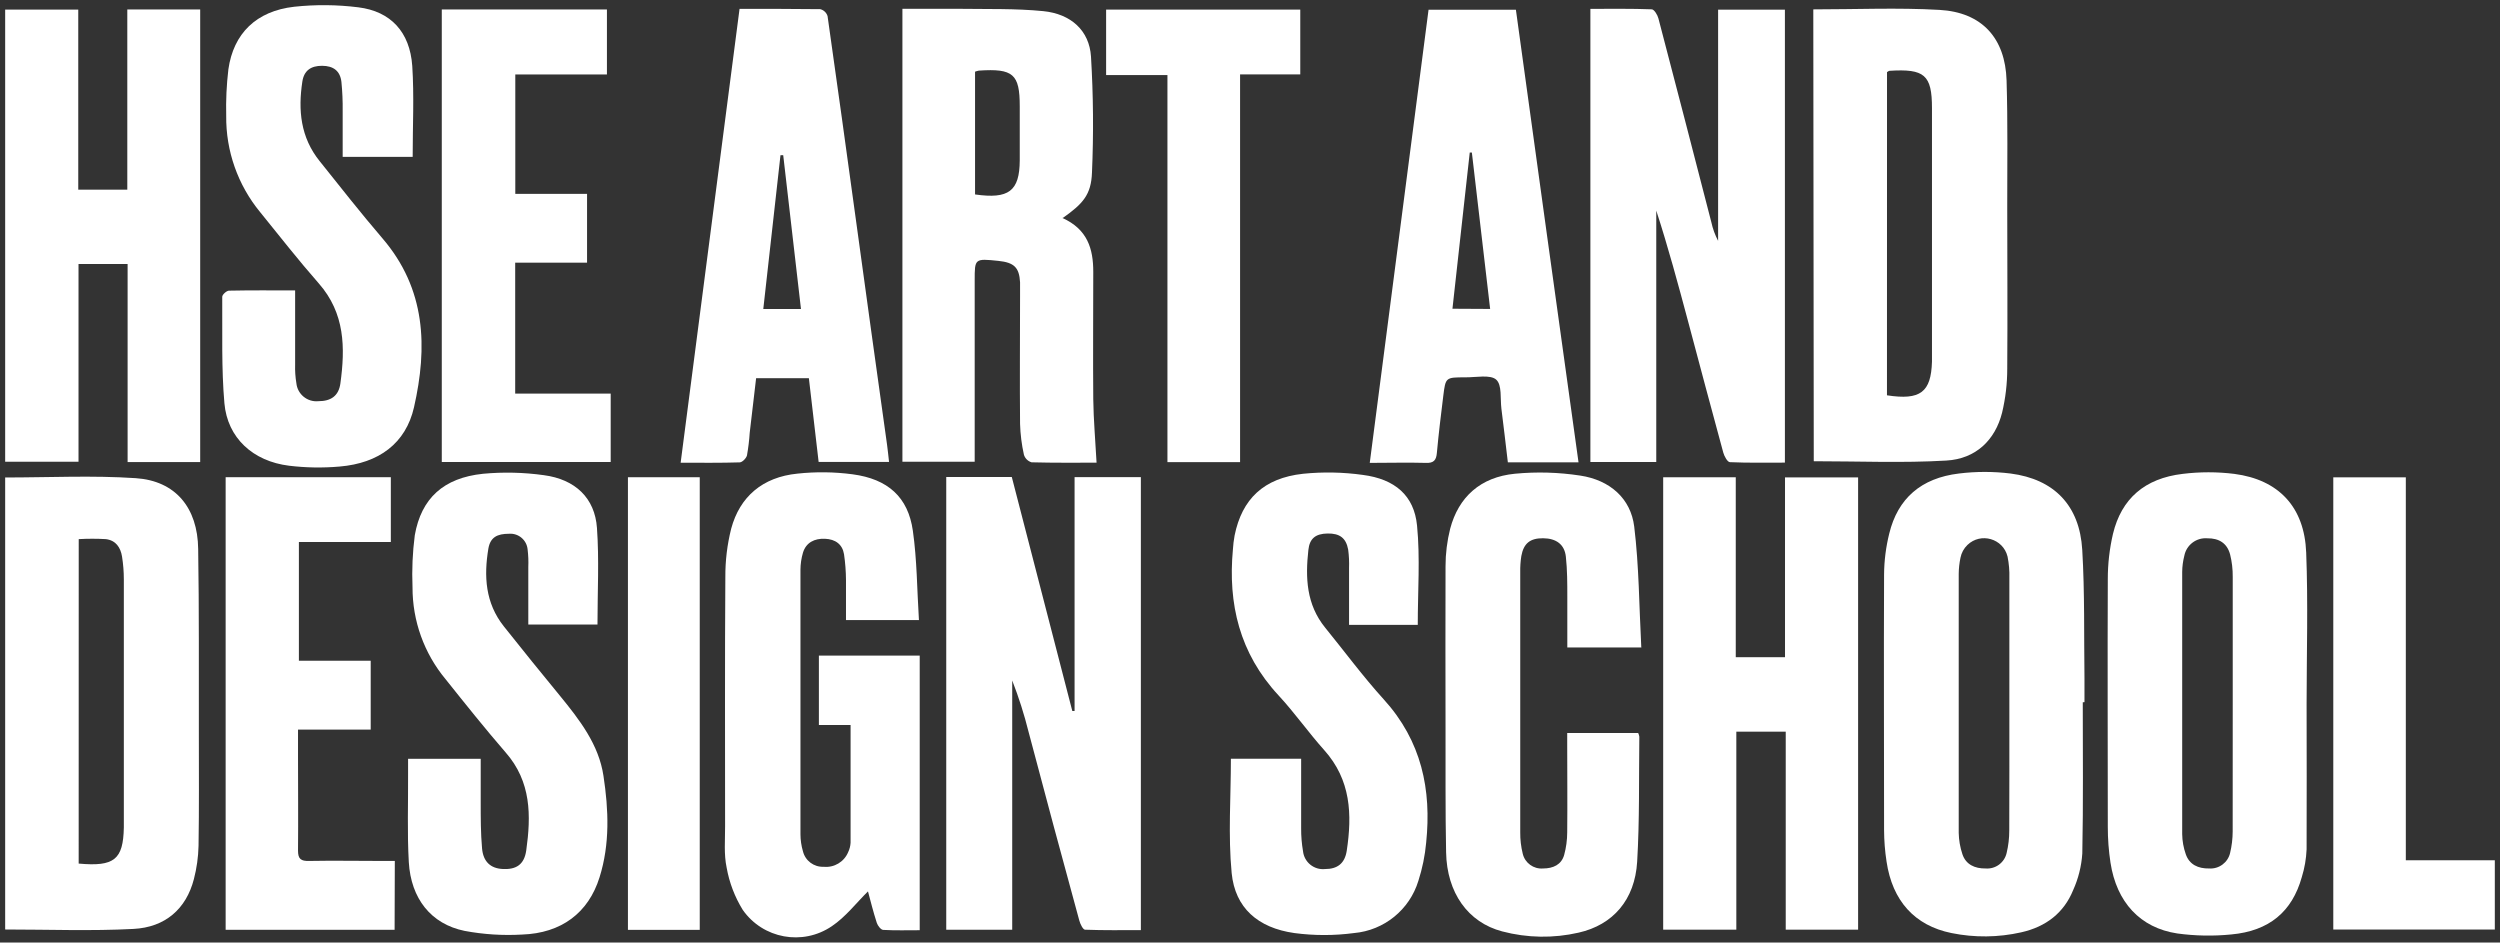
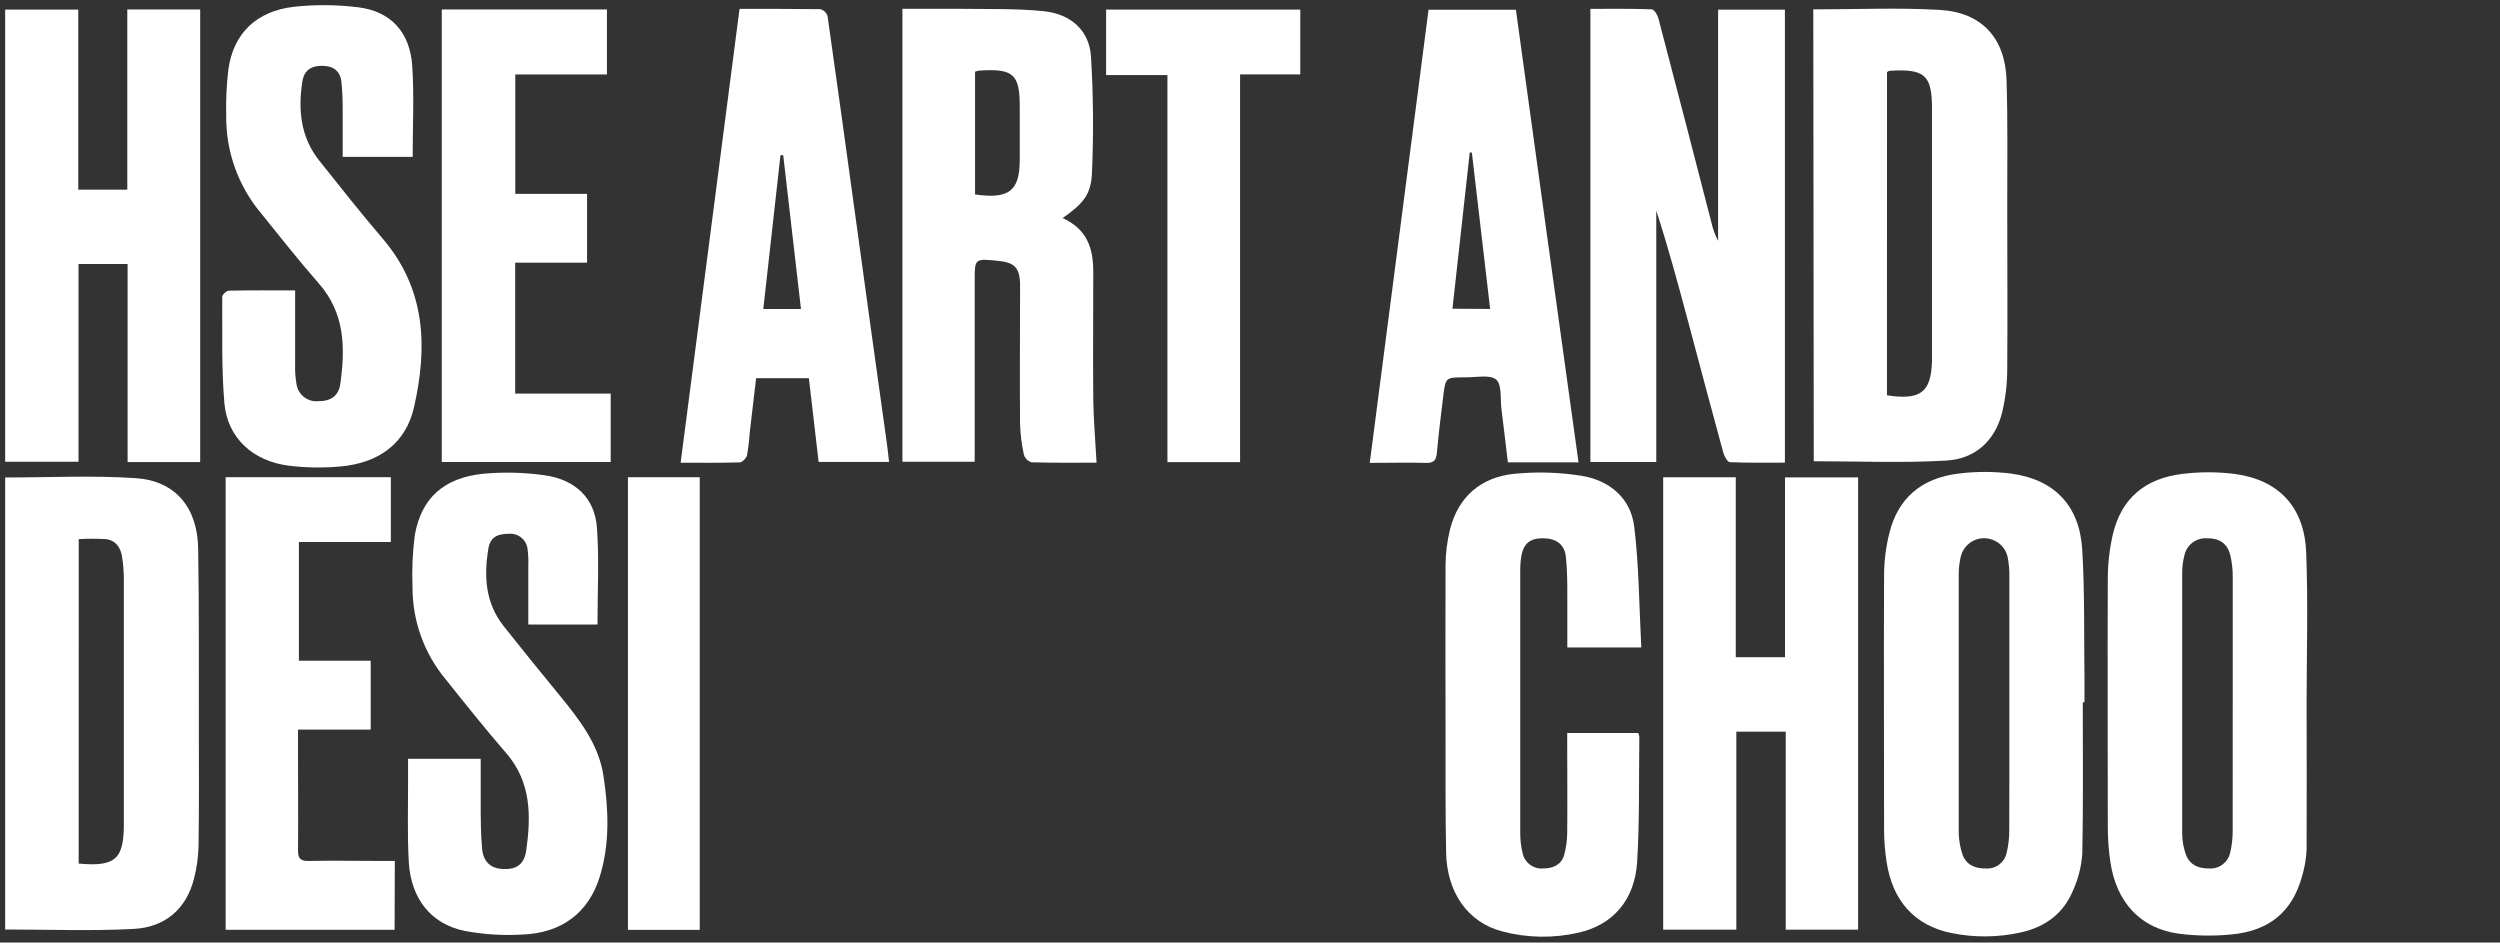
<svg xmlns="http://www.w3.org/2000/svg" viewBox="0 0 484.27 182.58" data-guides="{&quot;vertical&quot;:[],&quot;horizontal&quot;:[]}">
  <rect x="0" y="0" width="484.27" height="182.58" fill="#333333" stroke="none" />
-   <path fill="#ffffff" stroke="none" fill-opacity="1" stroke-width="1" stroke-opacity="1" id="tSvg1313d79d7ef" title="Path 2" d="M183.295 92.403C187.528 92.403 191.761 92.403 195.994 92.403C199.914 107.543 203.821 122.649 207.714 137.722C207.861 137.722 208.007 137.722 208.154 137.722C208.154 122.623 208.154 107.523 208.154 92.424C212.434 92.424 216.714 92.424 220.994 92.424C220.994 121.673 220.994 150.922 220.994 180.171C217.404 180.171 213.794 180.231 210.184 180.091C209.784 180.091 209.254 178.991 209.074 178.331C205.741 166.158 202.468 153.985 199.254 141.812C198.408 138.415 197.346 135.075 196.074 131.812C196.074 147.905 196.074 163.998 196.074 180.091C191.815 180.091 187.555 180.091 183.295 180.091C183.295 150.862 183.295 121.633 183.295 92.403Z" />
  <path fill="#ffffff" stroke="none" fill-opacity="1" stroke-width="1" stroke-opacity="1" id="tSvg4eee574ec0" title="Path 3" d="M320.831 89.494C316.578 89.494 312.325 89.494 308.071 89.494C308.071 60.234 308.071 30.975 308.071 1.716C312.071 1.716 316.071 1.656 319.951 1.806C320.421 1.806 321.081 2.896 321.251 3.576C324.697 16.729 328.114 29.885 331.501 43.045C331.773 44.302 332.214 45.516 332.811 46.655C332.811 31.729 332.811 16.802 332.811 1.876C337.124 1.876 341.437 1.876 345.75 1.876C345.75 31.122 345.75 60.368 345.75 89.614C342.17 89.614 338.63 89.684 335.101 89.524C334.63 89.524 334 88.374 333.81 87.664C331.491 79.174 329.241 70.664 326.971 62.164C325.061 55.025 323.141 47.895 320.831 40.795C320.831 57.028 320.831 73.261 320.831 89.494Z" />
  <path fill="#ffffff" stroke="none" fill-opacity="1" stroke-width="1" stroke-opacity="1" id="tSvg13eb5911dd0" title="Path 4" d="M15.239 167.281C22.149 167.911 23.869 166.501 23.989 160.282C23.989 160.002 23.989 159.722 23.989 159.442C23.989 143.702 23.989 127.963 23.989 112.223C23.987 110.746 23.87 109.272 23.639 107.813C23.369 106.103 22.459 104.663 20.499 104.433C18.751 104.333 16.998 104.333 15.249 104.433C15.246 125.383 15.243 146.332 15.239 167.281ZM1 92.493C9.52 92.493 17.939 92.064 26.289 92.624C33.989 93.133 38.289 98.333 38.389 106.343C38.579 118.203 38.499 130.072 38.519 141.942C38.519 149.242 38.579 156.552 38.459 163.852C38.408 166.026 38.106 168.187 37.559 170.291C36.069 176.051 32.019 179.631 25.839 179.941C17.629 180.371 9.37 180.051 1 180.051C1 150.865 1 121.679 1 92.493Z" />
-   <path fill="#ffffff" stroke="none" fill-opacity="1" stroke-width="1" stroke-opacity="1" id="tSvgd6814c7c37" title="Path 5" d="M365.52 76.574C372.01 77.574 374.059 75.974 374.239 70.054C374.239 69.911 374.239 69.767 374.239 69.624C374.239 53.405 374.239 37.175 374.239 20.956C374.239 14.506 372.789 13.286 366.01 13.716C365.88 13.716 365.76 13.846 365.53 13.966C365.526 34.835 365.523 55.705 365.52 76.574ZM351.25 1.816C359.51 1.816 367.62 1.456 375.689 1.916C383.929 2.376 388.439 7.396 388.689 15.576C388.939 23.755 388.809 31.865 388.819 40.015C388.819 50.485 388.899 60.944 388.819 71.414C388.822 74.287 388.486 77.15 387.819 79.944C386.479 85.244 382.739 88.884 377.029 89.214C368.53 89.714 359.98 89.344 351.34 89.344C351.31 60.168 351.28 30.992 351.25 1.816Z" />
+   <path fill="#ffffff" stroke="none" fill-opacity="1" stroke-width="1" stroke-opacity="1" id="tSvgd6814c7c37" title="Path 5" d="M365.52 76.574C372.01 77.574 374.059 75.974 374.239 70.054C374.239 69.911 374.239 69.767 374.239 69.624C374.239 53.405 374.239 37.175 374.239 20.956C374.239 14.506 372.789 13.286 366.01 13.716C365.88 13.716 365.76 13.846 365.53 13.966ZM351.25 1.816C359.51 1.816 367.62 1.456 375.689 1.916C383.929 2.376 388.439 7.396 388.689 15.576C388.939 23.755 388.809 31.865 388.819 40.015C388.819 50.485 388.899 60.944 388.819 71.414C388.822 74.287 388.486 77.15 387.819 79.944C386.479 85.244 382.739 88.884 377.029 89.214C368.53 89.714 359.98 89.344 351.34 89.344C351.31 60.168 351.28 30.992 351.25 1.816Z" />
  <path fill="#ffffff" stroke="none" fill-opacity="1" stroke-width="1" stroke-opacity="1" id="tSvg160b9441c72" title="Path 6" d="M24.659 1.836C24.659 13.472 24.659 25.109 24.659 36.745C21.492 36.745 18.326 36.745 15.159 36.745C15.159 25.119 15.159 13.492 15.159 1.866C10.44 1.866 5.72 1.866 1 1.866C1 31.059 1 60.251 1 89.444C5.736 89.444 10.473 89.444 15.209 89.444C15.209 76.677 15.209 63.911 15.209 51.145C18.379 51.145 21.549 51.145 24.719 51.145C24.719 63.931 24.719 76.717 24.719 89.504C29.406 89.504 34.092 89.504 38.779 89.504C38.779 60.281 38.779 31.059 38.779 1.836C34.072 1.836 29.366 1.836 24.659 1.836Z" />
  <path fill="#ffffff" stroke="none" fill-opacity="1" stroke-width="1" stroke-opacity="1" id="tSvg2ed605b654" title="Path 7" d="M322.171 92.454C322.171 121.663 322.171 150.872 322.171 180.081C326.894 180.081 331.617 180.081 336.341 180.081C336.341 167.298 336.341 154.515 336.341 141.732C339.53 141.732 342.72 141.732 345.91 141.732C345.91 154.515 345.91 167.298 345.91 180.081C350.583 180.081 355.257 180.081 359.93 180.081C359.93 150.879 359.93 121.676 359.93 92.474C355.21 92.474 350.49 92.474 345.77 92.474C345.77 104.083 345.77 115.693 345.77 127.303C342.59 127.303 339.41 127.303 336.231 127.303C336.231 115.686 336.231 104.07 336.231 92.454C331.544 92.454 326.857 92.454 322.171 92.454Z" />
  <path fill="#ffffff" stroke="none" fill-opacity="1" stroke-width="1" stroke-opacity="1" id="tSvg78e8807a6f" title="Path 8" d="M432.498 136.412C432.498 128.193 432.498 119.973 432.498 111.763C432.515 110.291 432.344 108.822 431.988 107.393C431.408 105.223 429.828 104.243 427.568 104.273C425.438 104.107 423.524 105.566 423.118 107.663C422.857 108.683 422.719 109.73 422.708 110.783C422.708 127.709 422.708 144.639 422.708 161.572C422.726 162.904 422.963 164.225 423.408 165.482C424.098 167.482 425.808 168.271 427.938 168.231C429.839 168.355 431.552 167.087 431.988 165.232C432.314 163.869 432.482 162.473 432.488 161.072C432.488 152.852 432.488 144.632 432.498 136.412ZM446.807 136.292C446.807 145.702 446.857 155.112 446.807 164.522C446.731 166.347 446.418 168.156 445.877 169.901C443.998 176.611 439.558 180.341 432.208 181.011C428.733 181.358 425.228 181.294 421.768 180.821C414.558 179.741 409.988 174.741 408.818 167.101C408.47 164.811 408.296 162.498 408.298 160.182C408.298 144.182 408.228 128.183 408.298 112.183C408.295 109.234 408.631 106.295 409.298 103.423C410.938 96.593 415.458 92.663 422.798 91.794C426.119 91.383 429.477 91.383 432.798 91.794C441.378 92.913 446.387 98.183 446.727 107.023C447.107 116.773 446.817 126.543 446.807 136.292Z" />
  <path fill="#ffffff" stroke="none" fill-opacity="1" stroke-width="1" stroke-opacity="1" id="tSvg4c901d3ebd" title="Path 9" d="M389.229 136.232C389.229 128.153 389.229 120.073 389.229 111.993C389.273 110.591 389.156 109.188 388.879 107.813C388.02 104.322 383.704 103.07 381.111 105.559C380.414 106.228 379.942 107.096 379.759 108.043C379.541 109.076 379.428 110.128 379.419 111.183C379.419 127.896 379.419 144.612 379.419 161.332C379.446 162.733 379.685 164.122 380.129 165.452C380.789 167.452 382.509 168.261 384.639 168.231C386.549 168.378 388.278 167.101 388.699 165.232C389.043 163.801 389.215 162.333 389.209 160.862C389.259 152.652 389.209 144.432 389.229 136.232ZM403.449 136.042C403.449 145.802 403.559 155.572 403.359 165.321C403.198 167.782 402.595 170.195 401.579 172.441C399.809 176.791 396.359 179.521 391.519 180.601C387.08 181.602 382.478 181.65 378.019 180.741C370.87 179.291 366.56 174.481 365.44 166.892C365.13 164.88 364.97 162.847 364.96 160.812C364.96 144.302 364.89 127.813 364.96 111.283C364.981 108.613 365.317 105.955 365.96 103.363C367.61 96.563 372.13 92.603 379.459 91.724C382.78 91.314 386.138 91.314 389.459 91.724C397.909 92.814 402.849 97.913 403.349 106.523C403.839 114.793 403.669 123.093 403.779 131.373C403.779 132.922 403.779 134.462 403.779 136.012C403.669 136.022 403.559 136.032 403.449 136.042Z" />
  <path fill="#ffffff" stroke="none" fill-opacity="1" stroke-width="1" stroke-opacity="1" id="tSvg1688ef8d26d" title="Path 10" d="M188.875 13.886C188.875 21.812 188.875 29.739 188.875 37.665C195.424 38.605 197.494 37.005 197.534 31.085C197.534 27.585 197.534 24.085 197.534 20.576C197.534 14.346 196.254 13.236 189.625 13.676C189.369 13.725 189.118 13.795 188.875 13.886ZM205.774 42.215C210.674 44.405 211.774 48.215 211.774 52.655C211.774 60.874 211.704 69.094 211.774 77.324C211.824 81.324 212.184 85.324 212.414 89.624C208.564 89.624 204.194 89.674 199.824 89.554C199.118 89.346 198.562 88.797 198.344 88.094C197.904 86.122 197.652 84.113 197.594 82.094C197.514 73.874 197.594 65.654 197.594 57.425C197.594 56.514 197.594 55.595 197.594 54.685C197.434 51.815 196.454 50.855 193.404 50.535C188.805 50.065 188.805 50.065 188.805 54.305C188.805 66.018 188.805 77.731 188.805 89.444C184.138 89.444 179.471 89.444 174.805 89.444C174.805 60.198 174.805 30.952 174.805 1.706C178.505 1.706 182.135 1.706 185.805 1.706C191.234 1.786 196.694 1.626 202.074 2.156C207.454 2.686 211.004 5.916 211.334 10.946C211.787 18.441 211.851 25.954 211.524 33.455C211.364 37.715 209.784 39.455 205.914 42.195" />
-   <path fill="#ffffff" stroke="none" fill-opacity="1" stroke-width="1" stroke-opacity="1" id="tSvg11887c609a9" title="Path 11" d="M178.055 120.113C173.328 120.113 168.602 120.113 163.875 120.113C163.875 117.503 163.875 114.933 163.875 112.363C163.863 110.69 163.736 109.019 163.495 107.363C163.185 105.443 161.825 104.443 159.795 104.363C157.765 104.283 156.145 105.093 155.546 107.043C155.227 108.121 155.062 109.239 155.055 110.363C155.055 127.443 155.055 144.519 155.055 161.592C155.059 162.712 155.221 163.826 155.536 164.901C155.982 166.728 157.657 167.984 159.535 167.901C161.573 168.115 163.51 166.964 164.295 165.071C164.569 164.498 164.729 163.876 164.765 163.242C164.765 155.732 164.765 148.242 164.765 140.432C162.719 140.432 160.672 140.432 158.625 140.432C158.625 135.952 158.625 131.472 158.625 126.993C165.135 126.993 171.645 126.993 178.155 126.993C178.155 144.725 178.155 162.458 178.155 180.191C175.795 180.191 173.445 180.261 171.105 180.131C170.645 180.131 170.025 179.321 169.845 178.771C169.155 176.641 168.615 174.461 168.135 172.671C165.845 174.921 163.825 177.601 161.135 179.411C155.487 183.257 147.796 181.849 143.876 176.251C142.328 173.743 141.27 170.964 140.756 168.061C140.206 165.482 140.466 162.742 140.456 160.062C140.456 143.972 140.396 127.883 140.506 111.783C140.485 108.625 140.865 105.476 141.636 102.413C143.296 96.213 147.726 92.413 154.476 91.744C158.025 91.362 161.607 91.405 165.145 91.874C172.005 92.784 175.905 96.303 176.825 102.793C177.635 108.463 177.635 114.223 178.005 120.103" />
  <path fill="#ffffff" stroke="none" fill-opacity="1" stroke-width="1" stroke-opacity="1" id="tSvg1272d8695b3" title="Path 12" d="M57.168 56.255C57.168 61.254 57.168 65.954 57.168 70.644C57.132 71.839 57.213 73.035 57.408 74.214C57.619 76.361 59.532 77.929 61.678 77.714C64.078 77.714 65.608 76.714 65.938 74.264C66.878 67.384 66.848 60.694 61.738 54.885C57.798 50.395 54.128 45.705 50.378 41.075C46.064 35.829 43.741 29.227 43.819 22.436C43.745 19.429 43.885 16.422 44.239 13.436C45.218 6.496 49.628 2.136 56.998 1.306C61.122 0.864 65.283 0.901 69.398 1.416C75.698 2.186 79.398 6.216 79.858 12.766C80.238 18.566 79.938 24.405 79.938 30.385C75.418 30.385 70.898 30.385 66.378 30.385C66.378 27.385 66.378 24.475 66.378 21.546C66.403 19.653 66.323 17.76 66.138 15.876C65.898 13.746 64.588 12.756 62.398 12.746C60.208 12.736 58.888 13.686 58.568 15.796C57.728 21.316 58.198 26.605 61.938 31.235C65.938 36.235 69.858 41.235 74.038 46.115C82.547 55.995 82.828 67.284 80.198 78.884C78.608 85.884 73.388 89.734 65.788 90.374C62.528 90.661 59.247 90.608 55.998 90.214C48.998 89.354 44.059 84.824 43.469 78.114C42.879 71.404 43.099 64.364 43.049 57.484C43.049 57.075 43.879 56.315 44.349 56.304C48.498 56.215 52.648 56.255 57.168 56.255Z" />
-   <path fill="#ffffff" stroke="none" fill-opacity="1" stroke-width="1" stroke-opacity="1" id="tSvgb2421284f4" title="Path 13" d="M274.612 121.043C270.182 121.043 265.752 121.043 261.323 121.043C261.323 117.323 261.323 113.693 261.323 110.043C261.366 108.85 261.309 107.656 261.153 106.473C260.743 104.203 259.503 103.303 257.153 103.343C254.803 103.383 253.673 104.343 253.443 106.533C252.853 111.853 253.023 117.073 256.713 121.603C260.403 126.133 264.012 131.032 268.022 135.452C275.392 143.552 277.312 152.982 276.262 163.212C276.034 165.73 275.528 168.215 274.752 170.621C273.049 176.222 268.114 180.227 262.283 180.741C258.45 181.251 254.566 181.251 250.733 180.741C243.663 179.741 239.243 175.861 238.583 169.121C237.883 161.842 238.433 154.442 238.433 146.972C242.97 146.972 247.506 146.972 252.043 146.972C252.043 151.532 252.043 155.972 252.043 160.472C252.032 161.946 252.153 163.418 252.403 164.871C252.623 167.013 254.542 168.569 256.683 168.341C259.043 168.341 260.493 167.281 260.873 164.802C261.933 157.802 261.702 151.082 256.493 145.282C253.423 141.852 250.783 138.062 247.653 134.692C240.083 126.523 237.853 116.953 238.823 106.443C238.879 105.531 238.989 104.623 239.153 103.723C240.593 96.643 244.793 92.614 252.403 91.774C256.261 91.384 260.152 91.457 263.993 91.994C270.222 92.803 273.922 95.993 274.492 101.793C275.112 108.103 274.632 114.513 274.632 121.073" />
  <path fill="#ffffff" stroke="none" fill-opacity="1" stroke-width="1" stroke-opacity="1" id="tSvge0494e49c" title="Path 14" d="M317.991 125.413C313.195 125.413 308.398 125.413 303.601 125.413C303.601 122.063 303.601 118.843 303.601 115.623C303.601 113.033 303.601 110.423 303.321 107.843C303.071 105.453 301.441 104.283 298.911 104.263C296.382 104.243 295.142 105.263 294.692 107.713C294.531 108.752 294.461 109.802 294.482 110.853C294.482 127.653 294.482 144.445 294.482 161.232C294.469 162.633 294.633 164.031 294.972 165.392C295.403 167.173 297.065 168.376 298.892 168.231C300.892 168.231 302.461 167.482 302.991 165.612C303.378 164.19 303.576 162.725 303.581 161.252C303.641 155.632 303.581 150.012 303.581 144.392C303.581 143.592 303.581 142.792 303.581 141.992C308.165 141.992 312.748 141.992 317.331 141.992C317.44 142.216 317.514 142.456 317.551 142.702C317.451 150.782 317.611 158.872 317.131 166.922C316.691 174.311 312.441 179.161 305.791 180.661C300.912 181.782 295.832 181.7 290.992 180.421C284.362 178.681 280.272 172.941 280.122 165.121C279.962 157.052 280.032 148.972 280.012 140.892C280.012 130.493 279.962 120.093 280.012 109.693C280.011 107.239 280.313 104.793 280.912 102.413C282.532 96.273 286.782 92.413 293.462 91.764C297.674 91.363 301.919 91.484 306.101 92.124C311.871 92.993 315.891 96.563 316.561 102.003C317.501 109.693 317.511 117.483 317.931 125.393" />
  <path fill="#ffffff" stroke="none" fill-opacity="1" stroke-width="1" stroke-opacity="1" id="tSvge5238908f6" title="Path 15" d="M79.048 146.992C83.737 146.992 88.427 146.992 93.117 146.992C93.117 149.912 93.117 152.702 93.117 155.492C93.117 158.442 93.117 161.392 93.377 164.332C93.597 166.931 95.047 168.221 97.377 168.331C99.987 168.471 101.547 167.482 101.937 164.742C102.877 158.012 102.937 151.442 97.937 145.742C93.937 141.122 90.127 136.342 86.317 131.572C82.156 126.569 79.887 120.261 79.908 113.753C79.768 110.387 79.915 107.015 80.348 103.673C81.608 96.513 85.927 92.573 93.557 91.774C97.481 91.408 101.434 91.499 105.337 92.044C111.437 92.844 115.237 96.483 115.637 102.283C116.077 108.433 115.737 114.623 115.737 120.983C111.27 120.983 106.803 120.983 102.337 120.983C102.337 117.243 102.337 113.533 102.337 109.833C102.384 108.708 102.341 107.581 102.207 106.463C102.053 104.625 100.446 103.255 98.607 103.393C96.307 103.393 94.997 104.073 94.607 106.233C93.717 111.563 93.977 116.783 97.607 121.343C101.237 125.903 104.807 130.343 108.437 134.742C112.277 139.442 115.987 144.212 116.897 150.292C117.897 156.872 118.166 163.482 116.137 169.941C113.987 176.841 108.727 180.771 101.137 181.031C97.409 181.248 93.668 181.009 89.997 180.321C83.487 178.991 79.598 174.061 79.188 166.992C78.868 161.312 79.078 155.612 79.048 149.912C79.048 148.939 79.048 147.965 79.048 146.992Z" />
  <path fill="#ffffff" stroke="none" fill-opacity="1" stroke-width="1" stroke-opacity="1" id="tSvgd551d7c4dc" title="Path 16" d="M155.155 59.854C153.995 49.775 152.856 39.915 151.716 30.065C151.539 30.065 151.362 30.065 151.186 30.065C150.086 39.955 148.976 49.845 147.856 59.854C150.289 59.854 152.722 59.854 155.155 59.854ZM143.256 1.716C148.646 1.716 153.775 1.716 158.895 1.776C159.566 1.949 160.099 2.455 160.305 3.116C162.175 16.186 163.955 29.275 165.765 42.355C167.765 56.968 169.788 71.578 171.835 86.184C171.975 87.184 172.075 88.264 172.215 89.474C167.668 89.474 163.122 89.474 158.575 89.474C157.955 84.114 157.325 78.764 156.685 73.254C153.279 73.254 149.872 73.254 146.466 73.254C146.056 76.754 145.636 80.254 145.226 83.824C145.131 85.296 144.953 86.761 144.696 88.214C144.566 88.754 143.796 89.554 143.296 89.564C139.596 89.684 135.886 89.634 131.846 89.634C135.656 60.264 139.446 31.125 143.256 1.716Z" />
  <path fill="#ffffff" stroke="none" fill-opacity="1" stroke-width="1" stroke-opacity="1" id="tSvgc9b2e1b947" title="Path 17" d="M288.652 59.844C287.452 49.595 286.282 39.575 285.112 29.545C284.975 29.545 284.839 29.545 284.702 29.545C283.592 39.595 282.472 49.655 281.352 59.804C283.785 59.818 286.219 59.831 288.652 59.844ZM305.771 89.554C301.208 89.554 296.645 89.554 292.082 89.554C291.662 86.054 291.272 82.554 290.832 79.154C290.592 77.214 290.972 74.574 289.832 73.544C288.692 72.514 285.912 73.114 283.832 73.094C280.042 73.094 280.022 73.094 279.582 76.634C279.122 80.334 278.672 84.034 278.332 87.744C278.212 89.124 277.742 89.744 276.162 89.664C272.682 89.564 269.162 89.664 265.332 89.664C269.142 60.314 272.922 31.165 276.722 1.886C282.362 1.886 288.002 1.886 293.642 1.886C297.642 30.985 301.688 60.218 305.771 89.554Z" />
  <path fill="#ffffff" stroke="none" fill-opacity="1" stroke-width="1" stroke-opacity="1" id="tSvgc162ab19de" title="Path 18" d="M76.438 180.111C65.528 180.111 54.618 180.111 43.709 180.111C43.709 150.885 43.709 121.659 43.709 92.433C54.375 92.433 65.041 92.433 75.708 92.433C75.708 96.62 75.708 100.807 75.708 104.993C69.771 104.993 63.835 104.993 57.898 104.993C57.898 112.66 57.898 120.326 57.898 127.993C62.535 127.993 67.171 127.993 71.808 127.993C71.808 132.439 71.808 136.886 71.808 141.332C67.115 141.332 62.421 141.332 57.728 141.332C57.728 143.032 57.728 144.732 57.728 146.432C57.728 152.552 57.788 158.662 57.728 164.772C57.728 166.381 58.268 166.821 59.898 166.772C64.588 166.681 69.278 166.772 73.968 166.772C74.804 166.772 75.641 166.772 76.478 166.772C76.464 171.218 76.451 175.665 76.438 180.111Z" />
  <path fill="#ffffff" stroke="none" fill-opacity="1" stroke-width="1" stroke-opacity="1" id="tSvg100c4ad1193" title="Path 19" d="M85.577 1.836C85.577 31.055 85.577 60.274 85.577 89.494C96.484 89.494 107.39 89.494 118.296 89.494C118.296 85.077 118.296 80.66 118.296 76.244C112.13 76.244 105.963 76.244 99.797 76.244C99.797 67.788 99.797 59.331 99.797 50.875C104.437 50.875 109.077 50.875 113.717 50.875C113.717 46.435 113.717 41.995 113.717 37.555C109.083 37.555 104.45 37.555 99.817 37.555C99.817 29.845 99.817 22.136 99.817 14.426C105.734 14.426 111.65 14.426 117.567 14.426C117.567 10.229 117.567 6.033 117.567 1.836C106.903 1.836 96.24 1.836 85.577 1.836Z" />
  <path fill="#ffffff" stroke="none" fill-opacity="1" stroke-width="1" stroke-opacity="1" id="tSvg101b5981e32" title="Path 20" d="M214.264 1.856C214.264 6.086 214.264 10.316 214.264 14.546C218.224 14.546 222.184 14.546 226.143 14.546C226.143 39.535 226.143 64.524 226.143 89.514C230.833 89.514 235.523 89.514 240.213 89.514C240.213 64.481 240.213 39.448 240.213 14.416C244.1 14.416 247.986 14.416 251.873 14.416C251.873 10.229 251.873 6.043 251.873 1.856C239.337 1.856 226.8 1.856 214.264 1.856Z" />
-   <path fill="#ffffff" stroke="none" fill-opacity="1" stroke-width="1" stroke-opacity="1" id="tSvga7313f4944" title="Path 21" d="M451.977 92.463C451.977 121.663 451.977 150.862 451.977 180.061C462.407 180.061 472.837 180.061 483.266 180.061C483.266 175.588 483.266 171.115 483.266 166.642C477.52 166.642 471.773 166.642 466.027 166.642C466.027 141.916 466.027 117.189 466.027 92.463C461.344 92.463 456.661 92.463 451.977 92.463Z" />
  <path fill="#ffffff" x="120.64" y="91.45" width="13.91" height="87.68" id="tSvgc8991a96d9" title="Rectangle 1" fill-opacity="1" stroke="none" stroke-opacity="1" d="M121.636 92.444H135.546V180.121H121.636Z" />
  <defs />
</svg>